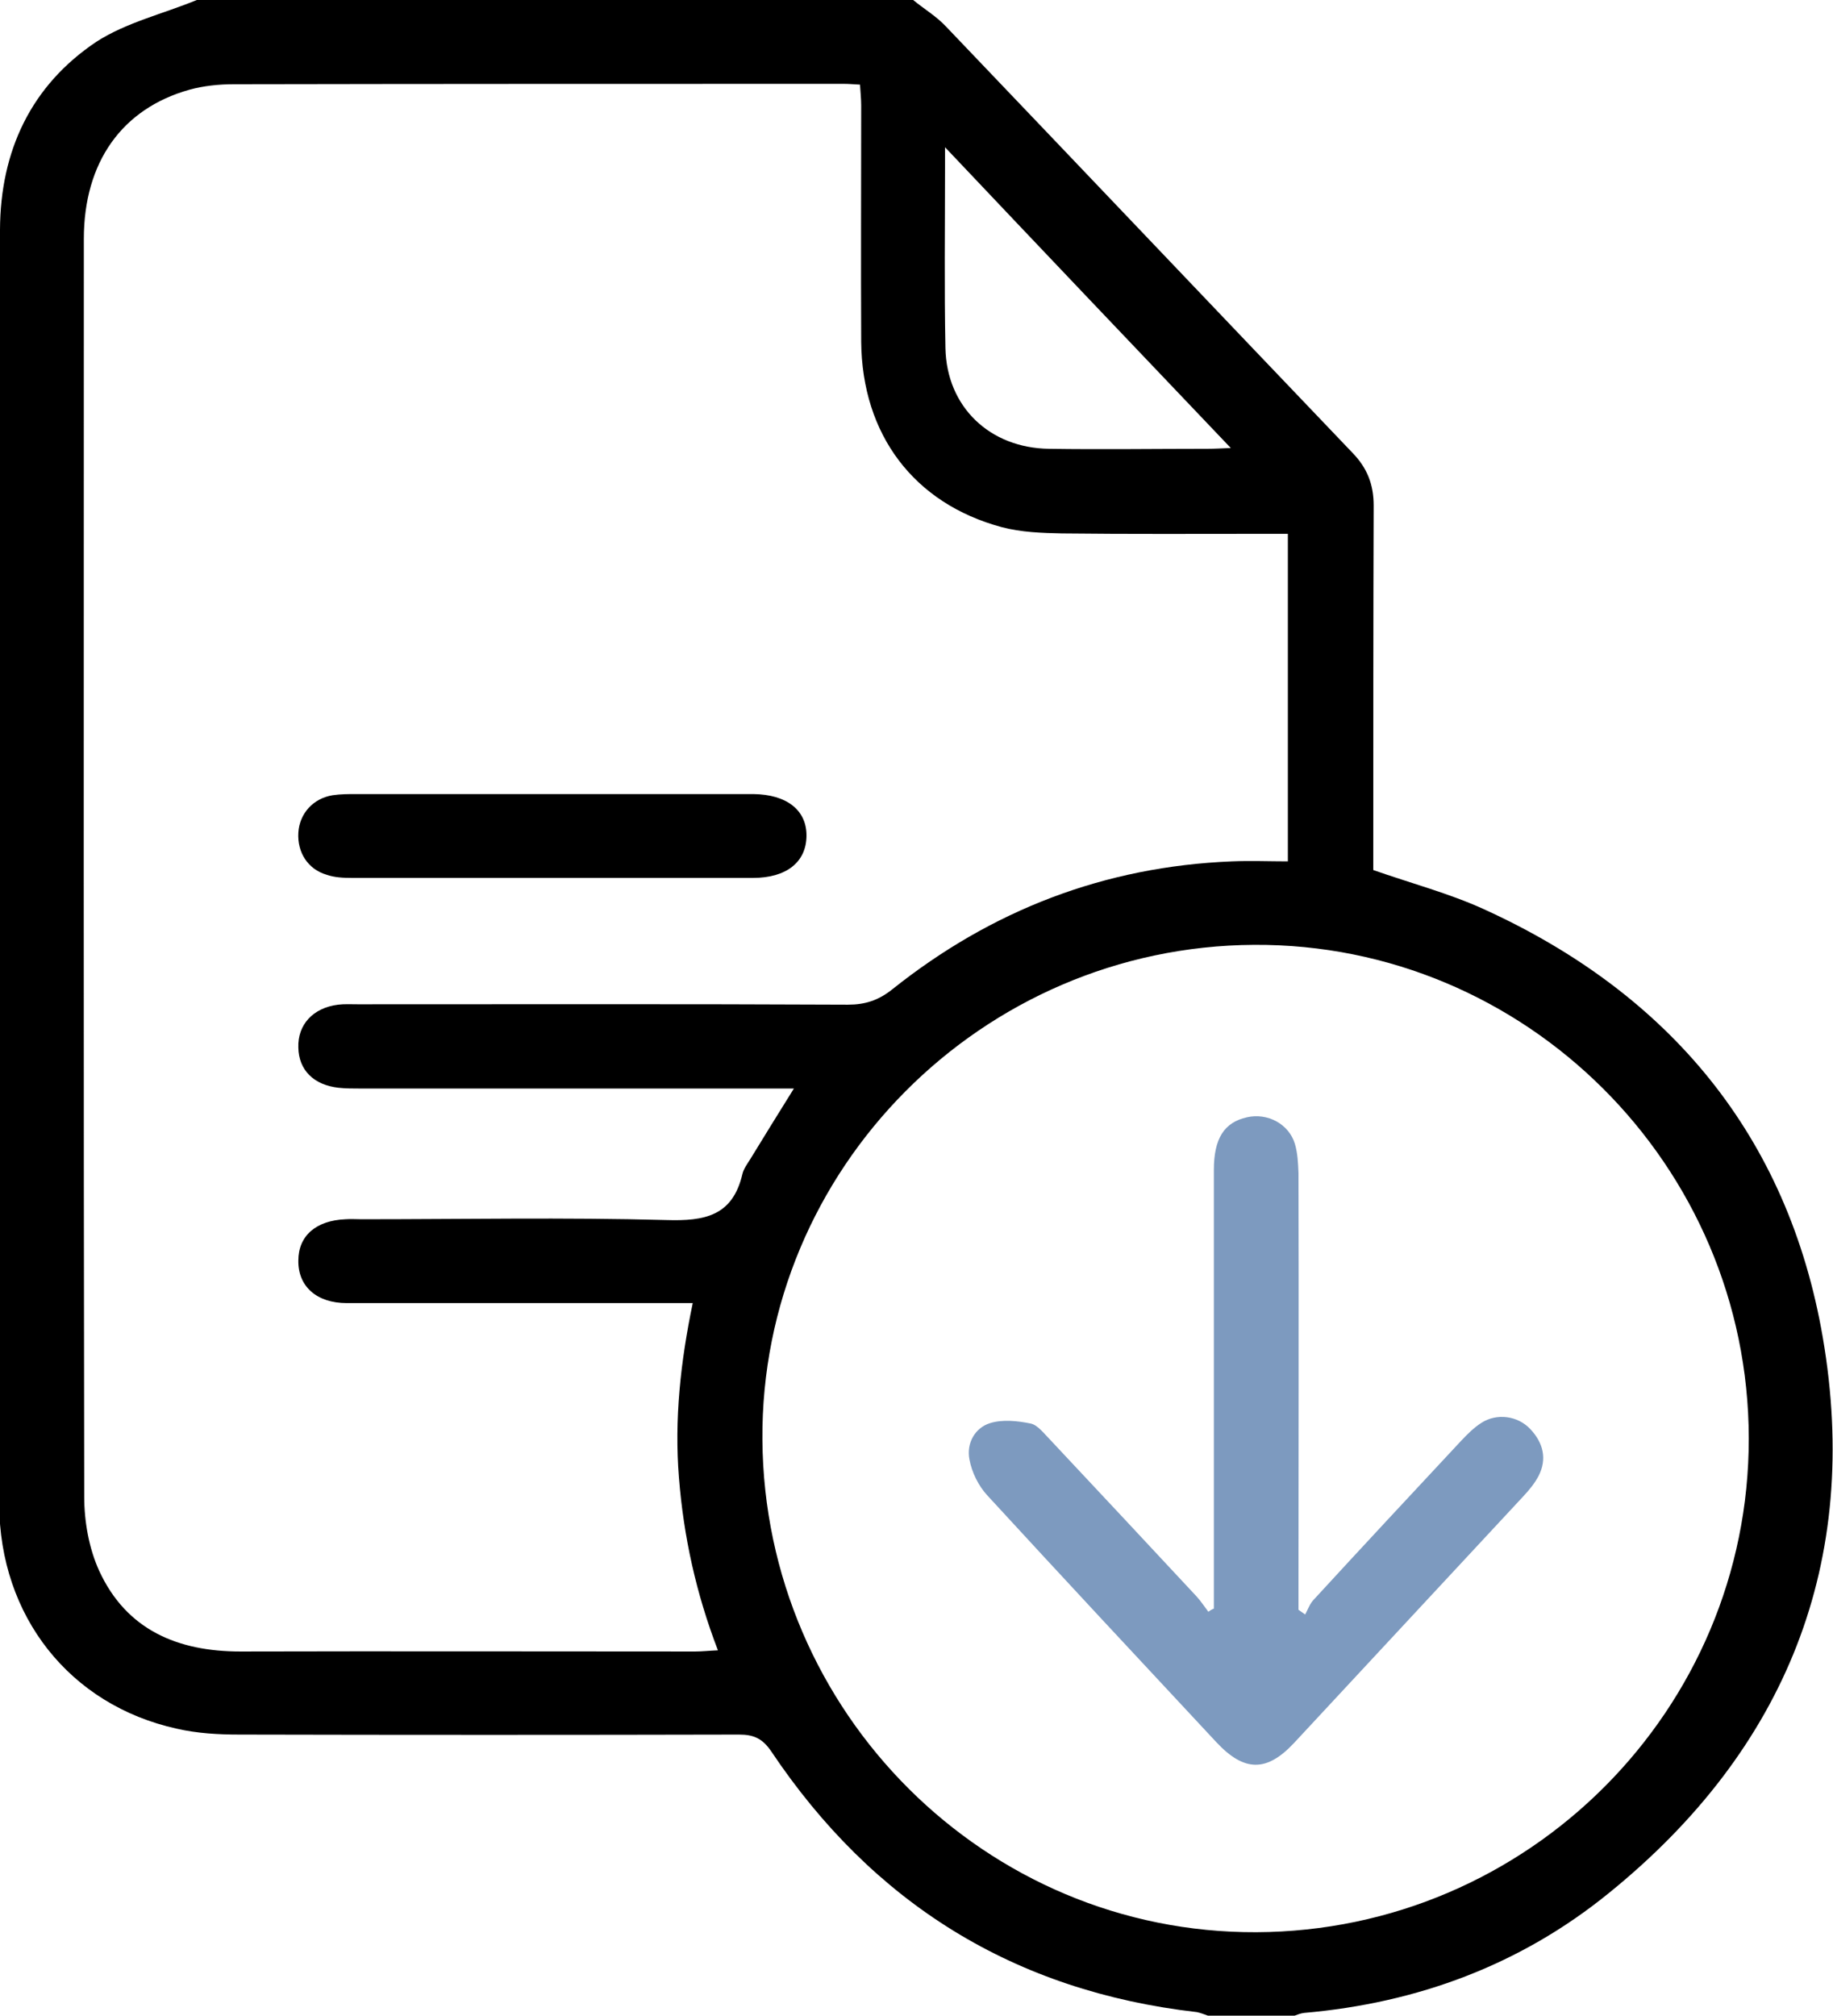
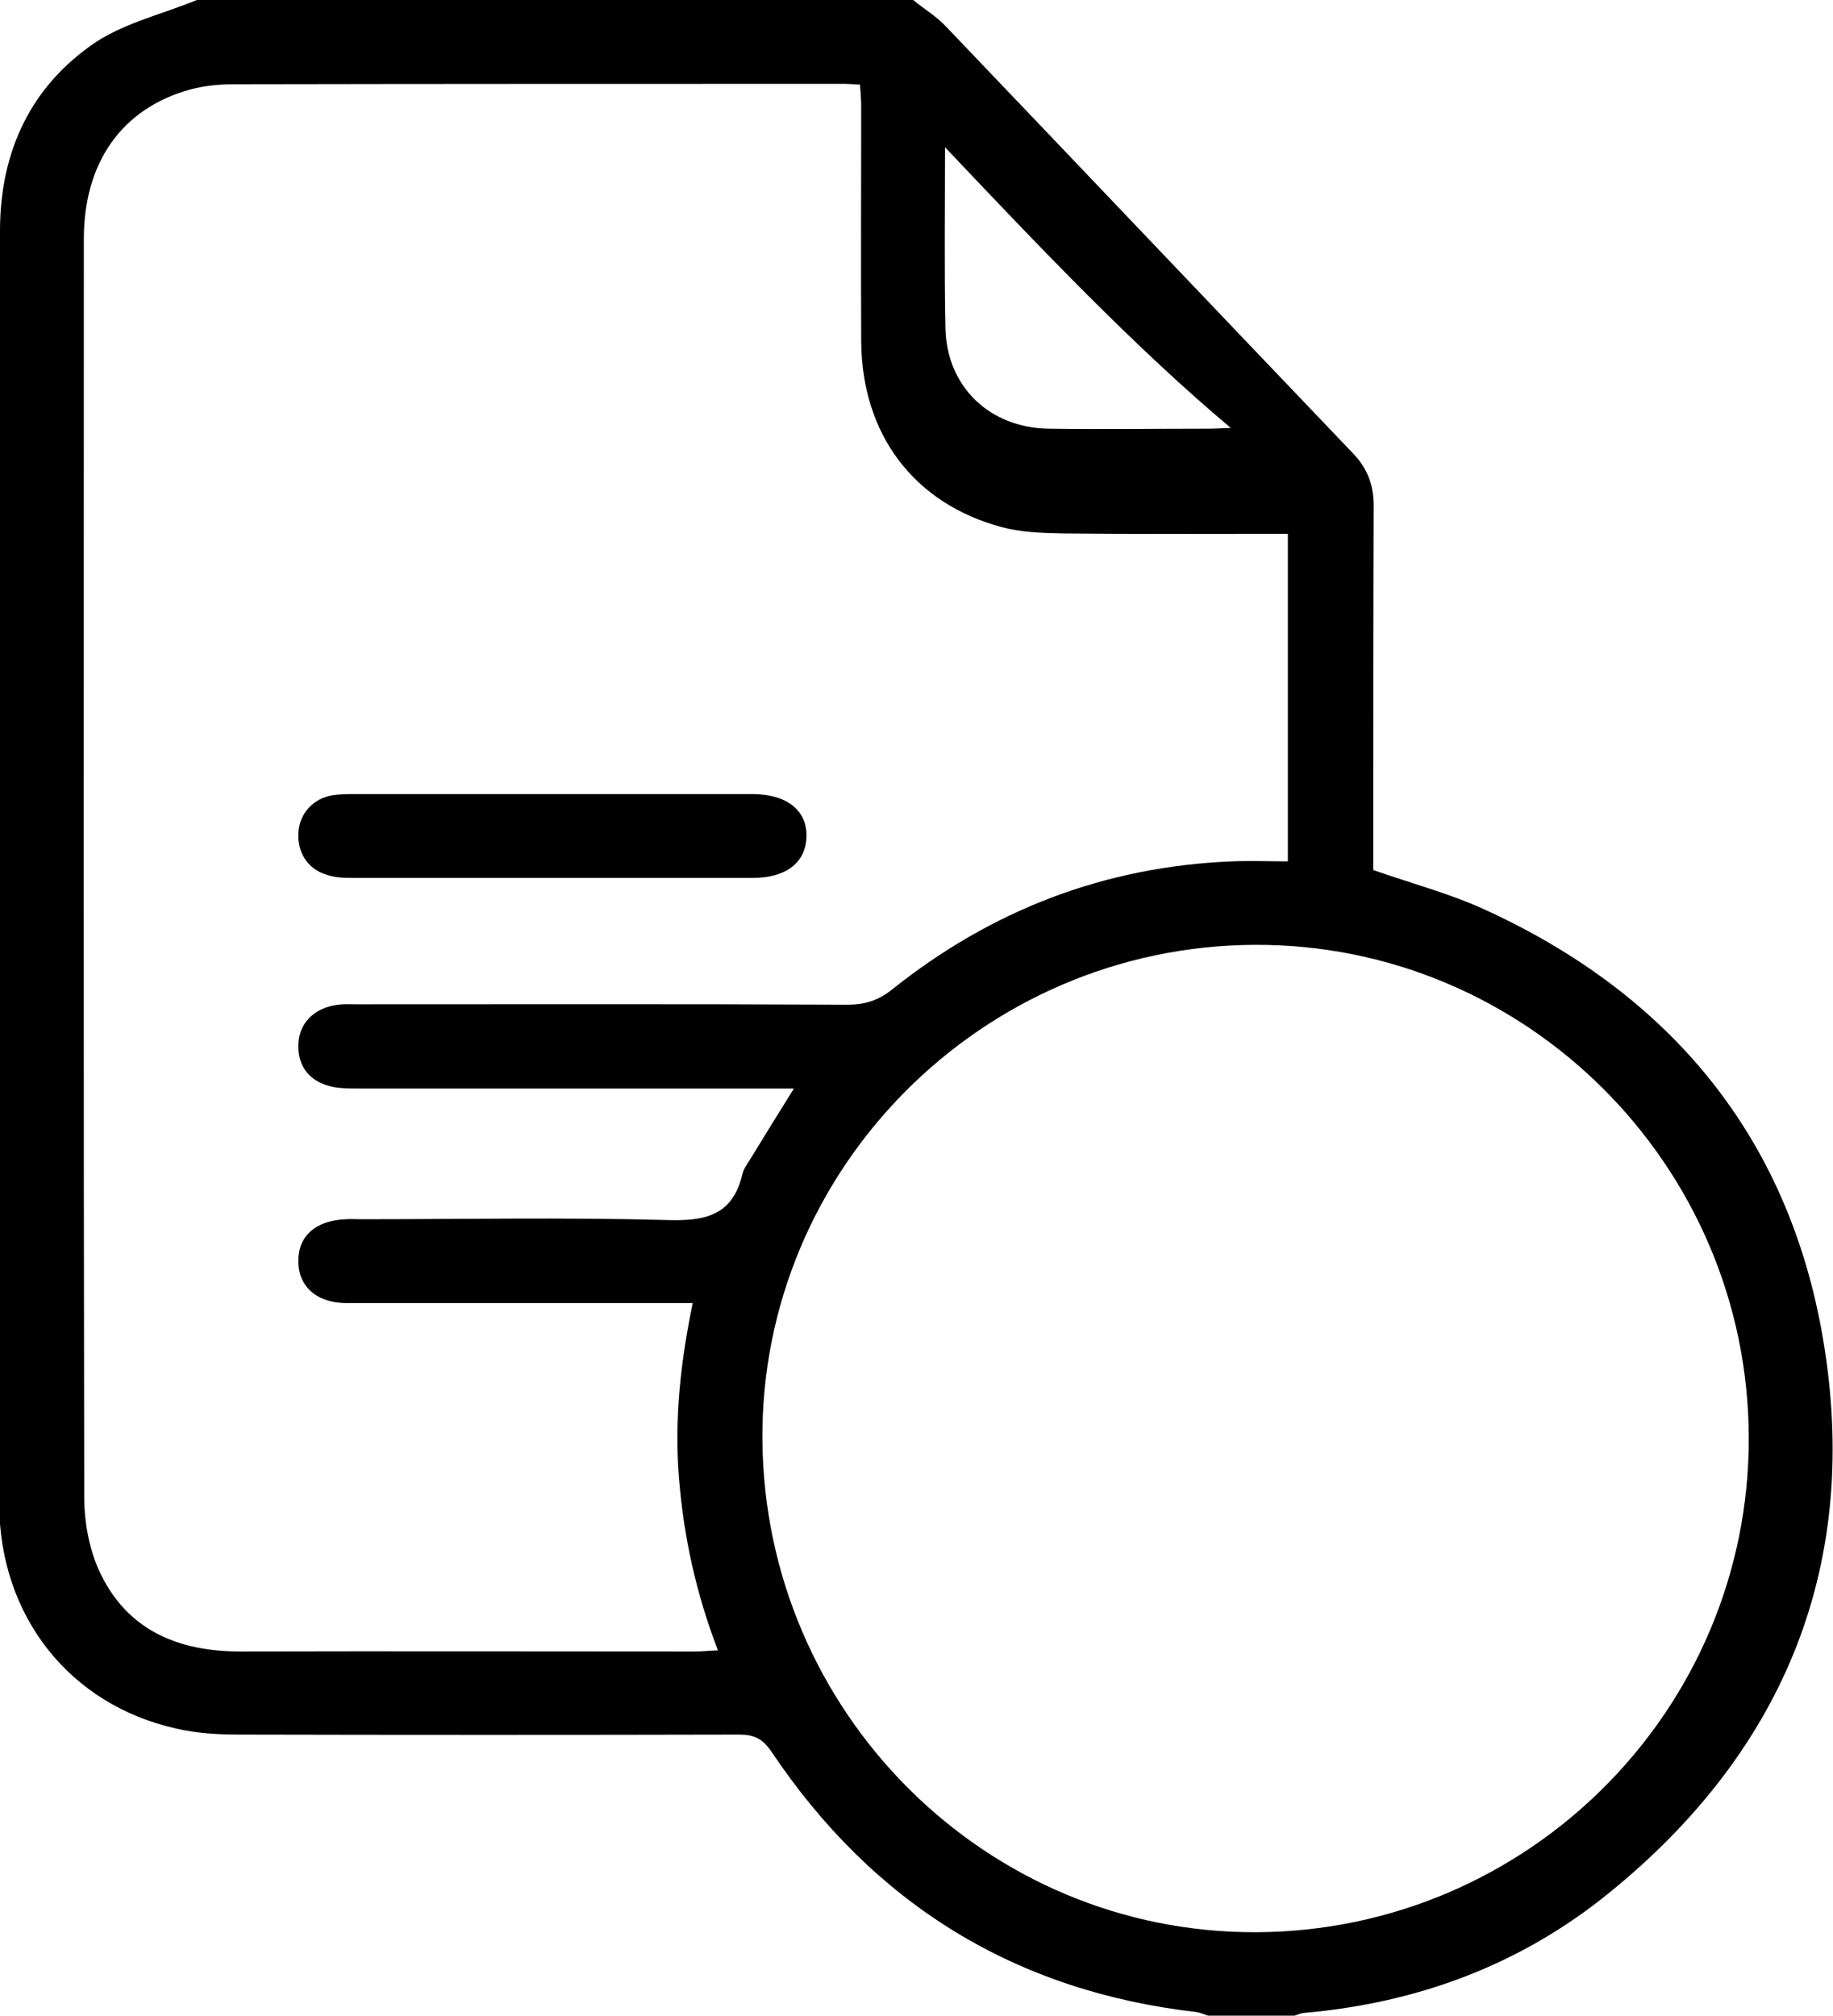
<svg xmlns="http://www.w3.org/2000/svg" version="1.1" id="Layer_1" x="0px" y="0px" viewBox="0 0 465.7 512" style="enable-background:new 0 0 465.7 512;" xml:space="preserve">
  <style type="text/css">
	.st0{fill:#7D9ABF;}
</style>
  <g>
-     <path d="M232,0c2.8,2.3,6,4.2,8.4,6.8c34.4,36,68.7,72.1,103.2,108.2c3.7,3.8,5.4,8,5.4,13.4c-0.1,29.2-0.1,58.3-0.1,87.5   c0,1.8,0,3.6,0,5.1c9.7,3.4,19.2,5.9,28,9.9c47.3,21.5,77.4,57.7,86.2,108.8c9.8,57-9.3,104.7-54.4,141.2   c-22.4,18.2-48.6,27.9-77.4,30.4c-0.8,0.1-1.6,0.4-2.4,0.7c-7.3,0-14.7,0-22,0c-0.9-0.3-1.8-0.7-2.8-0.9   c-46.4-5.3-82.3-27.6-108.2-66.3c-2.2-3.2-4.4-4.2-8.1-4.2c-42.3,0.1-84.6,0.1-127,0c-5.3,0-10.7-0.3-15.9-1.5   c-27.2-6-45-28.6-45.1-57C0,308,0,233.6,0,159.3c0-33.7-0.1-67.3,0-101c0.1-20,7.9-36.6,24.5-47.7C32.1,5.7,41.5,3.5,50,0   C110.7,0,171.4,0,232,0z M201.7,276.5c-2.9,0-4.8,0-6.7,0c-34.5,0-69,0-103.5,0c-1.8,0-3.7,0-5.5-0.2c-6.3-0.7-10.1-4.5-10.2-10.2   c-0.2-5.8,3.7-10.1,10.1-10.9c1.6-0.2,3.3-0.1,5-0.1c41.5,0,83-0.1,124.5,0.1c4.4,0,7.8-1.1,11.3-3.9   c25.2-20.1,53.9-31.2,86.3-32.5c4.7-0.2,9.5,0,14.2,0c0-28,0-55.4,0-83.2c-2.2,0-4.1,0-5.9,0c-17.2,0-34.3,0.1-51.5-0.1   c-5.1-0.1-10.4-0.3-15.3-1.6c-22.3-6-35.5-23.5-35.7-47.1c-0.1-20,0-40,0-60c0-1.7-0.2-3.5-0.3-5.3c-1.8-0.1-2.9-0.2-4.1-0.2   c-51.7,0-103.3,0-155,0.1c-3.8,0-7.7,0.4-11.3,1.4C31,27.6,21.3,41.2,21.3,60.7c0,106.5-0.1,213,0.1,319.5c0,6.3,1.2,13.1,3.8,18.8   c6.9,15,19.9,20.5,35.9,20.5c38.5-0.1,77,0,115.5,0c1.7,0,3.5-0.2,5.8-0.3c-5.6-14.6-8.7-28.9-9.9-43.8   c-1.2-14.9,0.4-29.5,3.5-44.4c-2.1,0-3.8,0-5.4,0c-27.5,0-55,0-82.5,0c-7.7,0-12.4-4.3-12.3-10.8c0-6.3,4.5-10.2,12-10.5   c1.3-0.1,2.7,0,4,0c25.8,0,51.7-0.5,77.5,0.2c9.7,0.3,16.8-1,19.3-11.6c0.3-1.4,1.3-2.7,2.1-4C194.1,288.7,197.6,283.1,201.7,276.5   z M319.2,490.8c69.1-0.3,125.2-56.5,125.1-125.5C444.2,296,387.6,239.6,318.6,240c-69.2,0.4-125.4,57-124.9,125.7   C194.2,435,250.5,491.1,319.2,490.8z M240.1,37.4c0,2.8,0,3.9,0,5.1c0,15.3-0.2,30.6,0.1,45.9c0.3,15,11.3,25.4,26.3,25.6   c13.5,0.2,27,0,40.4,0c1.6,0,3.2-0.1,5.8-0.2C288.3,88.2,264.7,63.4,240.1,37.4z" />
+     <path d="M232,0c2.8,2.3,6,4.2,8.4,6.8c34.4,36,68.7,72.1,103.2,108.2c3.7,3.8,5.4,8,5.4,13.4c-0.1,29.2-0.1,58.3-0.1,87.5   c0,1.8,0,3.6,0,5.1c9.7,3.4,19.2,5.9,28,9.9c47.3,21.5,77.4,57.7,86.2,108.8c9.8,57-9.3,104.7-54.4,141.2   c-22.4,18.2-48.6,27.9-77.4,30.4c-0.8,0.1-1.6,0.4-2.4,0.7c-7.3,0-14.7,0-22,0c-0.9-0.3-1.8-0.7-2.8-0.9   c-46.4-5.3-82.3-27.6-108.2-66.3c-2.2-3.2-4.4-4.2-8.1-4.2c-42.3,0.1-84.6,0.1-127,0c-5.3,0-10.7-0.3-15.9-1.5   c-27.2-6-45-28.6-45.1-57C0,308,0,233.6,0,159.3c0-33.7-0.1-67.3,0-101c0.1-20,7.9-36.6,24.5-47.7C32.1,5.7,41.5,3.5,50,0   C110.7,0,171.4,0,232,0z M201.7,276.5c-2.9,0-4.8,0-6.7,0c-34.5,0-69,0-103.5,0c-1.8,0-3.7,0-5.5-0.2c-6.3-0.7-10.1-4.5-10.2-10.2   c-0.2-5.8,3.7-10.1,10.1-10.9c1.6-0.2,3.3-0.1,5-0.1c41.5,0,83-0.1,124.5,0.1c4.4,0,7.8-1.1,11.3-3.9   c25.2-20.1,53.9-31.2,86.3-32.5c4.7-0.2,9.5,0,14.2,0c0-28,0-55.4,0-83.2c-2.2,0-4.1,0-5.9,0c-17.2,0-34.3,0.1-51.5-0.1   c-5.1-0.1-10.4-0.3-15.3-1.6c-22.3-6-35.5-23.5-35.7-47.1c-0.1-20,0-40,0-60c0-1.7-0.2-3.5-0.3-5.3c-1.8-0.1-2.9-0.2-4.1-0.2   c-51.7,0-103.3,0-155,0.1c-3.8,0-7.7,0.4-11.3,1.4C31,27.6,21.3,41.2,21.3,60.7c0,106.5-0.1,213,0.1,319.5c0,6.3,1.2,13.1,3.8,18.8   c6.9,15,19.9,20.5,35.9,20.5c38.5-0.1,77,0,115.5,0c1.7,0,3.5-0.2,5.8-0.3c-5.6-14.6-8.7-28.9-9.9-43.8   c-1.2-14.9,0.4-29.5,3.5-44.4c-2.1,0-3.8,0-5.4,0c-27.5,0-55,0-82.5,0c-7.7,0-12.4-4.3-12.3-10.8c0-6.3,4.5-10.2,12-10.5   c1.3-0.1,2.7,0,4,0c25.8,0,51.7-0.5,77.5,0.2c9.7,0.3,16.8-1,19.3-11.6c0.3-1.4,1.3-2.7,2.1-4C194.1,288.7,197.6,283.1,201.7,276.5   z M319.2,490.8c69.1-0.3,125.2-56.5,125.1-125.5C444.2,296,387.6,239.6,318.6,240c-69.2,0.4-125.4,57-124.9,125.7   C194.2,435,250.5,491.1,319.2,490.8z M240.1,37.4c0,15.3-0.2,30.6,0.1,45.9c0.3,15,11.3,25.4,26.3,25.6   c13.5,0.2,27,0,40.4,0c1.6,0,3.2-0.1,5.8-0.2C288.3,88.2,264.7,63.4,240.1,37.4z" />
    <path d="M139.9,223c-16.8,0-33.6,0-50.5,0c-2.1,0-4.4-0.1-6.4-0.8c-4.8-1.4-7.5-5.7-7.2-10.7c0.3-4.9,3.8-8.7,8.7-9.5   c2-0.3,4-0.3,6-0.3c33.1,0,66.3,0,99.4,0c0.5,0,1,0,1.5,0c8.5,0.1,13.6,4.1,13.5,10.7c-0.1,6.6-5.1,10.6-13.6,10.6   C174.2,223,157,223,139.9,223z" />
-     <path class="st0" d="M308.4,408.6c0-2,0-3.9,0-5.9c0-35.2,0-70.3,0-105.5c0-8,2.6-12.1,8.4-13.4c5.2-1.2,10.7,1.7,12.2,6.8   c0.7,2.4,0.8,4.9,0.9,7.4c0.1,35.2,0,70.3,0,105.5c0,1.8,0,3.6,0,5.4c0.6,0.4,1.1,0.8,1.7,1.2c0.7-1.3,1.2-2.8,2.2-3.8   c12.4-13.5,24.9-26.9,37.4-40.3c1.6-1.7,3.3-3.4,5.2-4.6c3.9-2.5,9.2-1.8,12.4,1.6c3.3,3.5,4.3,7.6,2.1,11.9   c-1,1.9-2.4,3.6-3.9,5.2c-19.4,20.9-38.8,41.7-58.2,62.6c-7,7.5-12.7,7.4-19.8-0.2c-19.4-20.8-38.9-41.7-58.2-62.7   c-2.2-2.4-3.9-5.8-4.5-9.1c-0.8-4.1,1.4-8,5.2-9.2c3.2-1,7-0.6,10.4,0.1c1.8,0.4,3.4,2.6,4.9,4.1c12.4,13.2,24.8,26.5,37.2,39.8   c1.1,1.2,2,2.6,3,3.9C307.4,409.1,307.9,408.8,308.4,408.6z" />
  </g>
  <title>Apply for a bursary</title>
</svg>